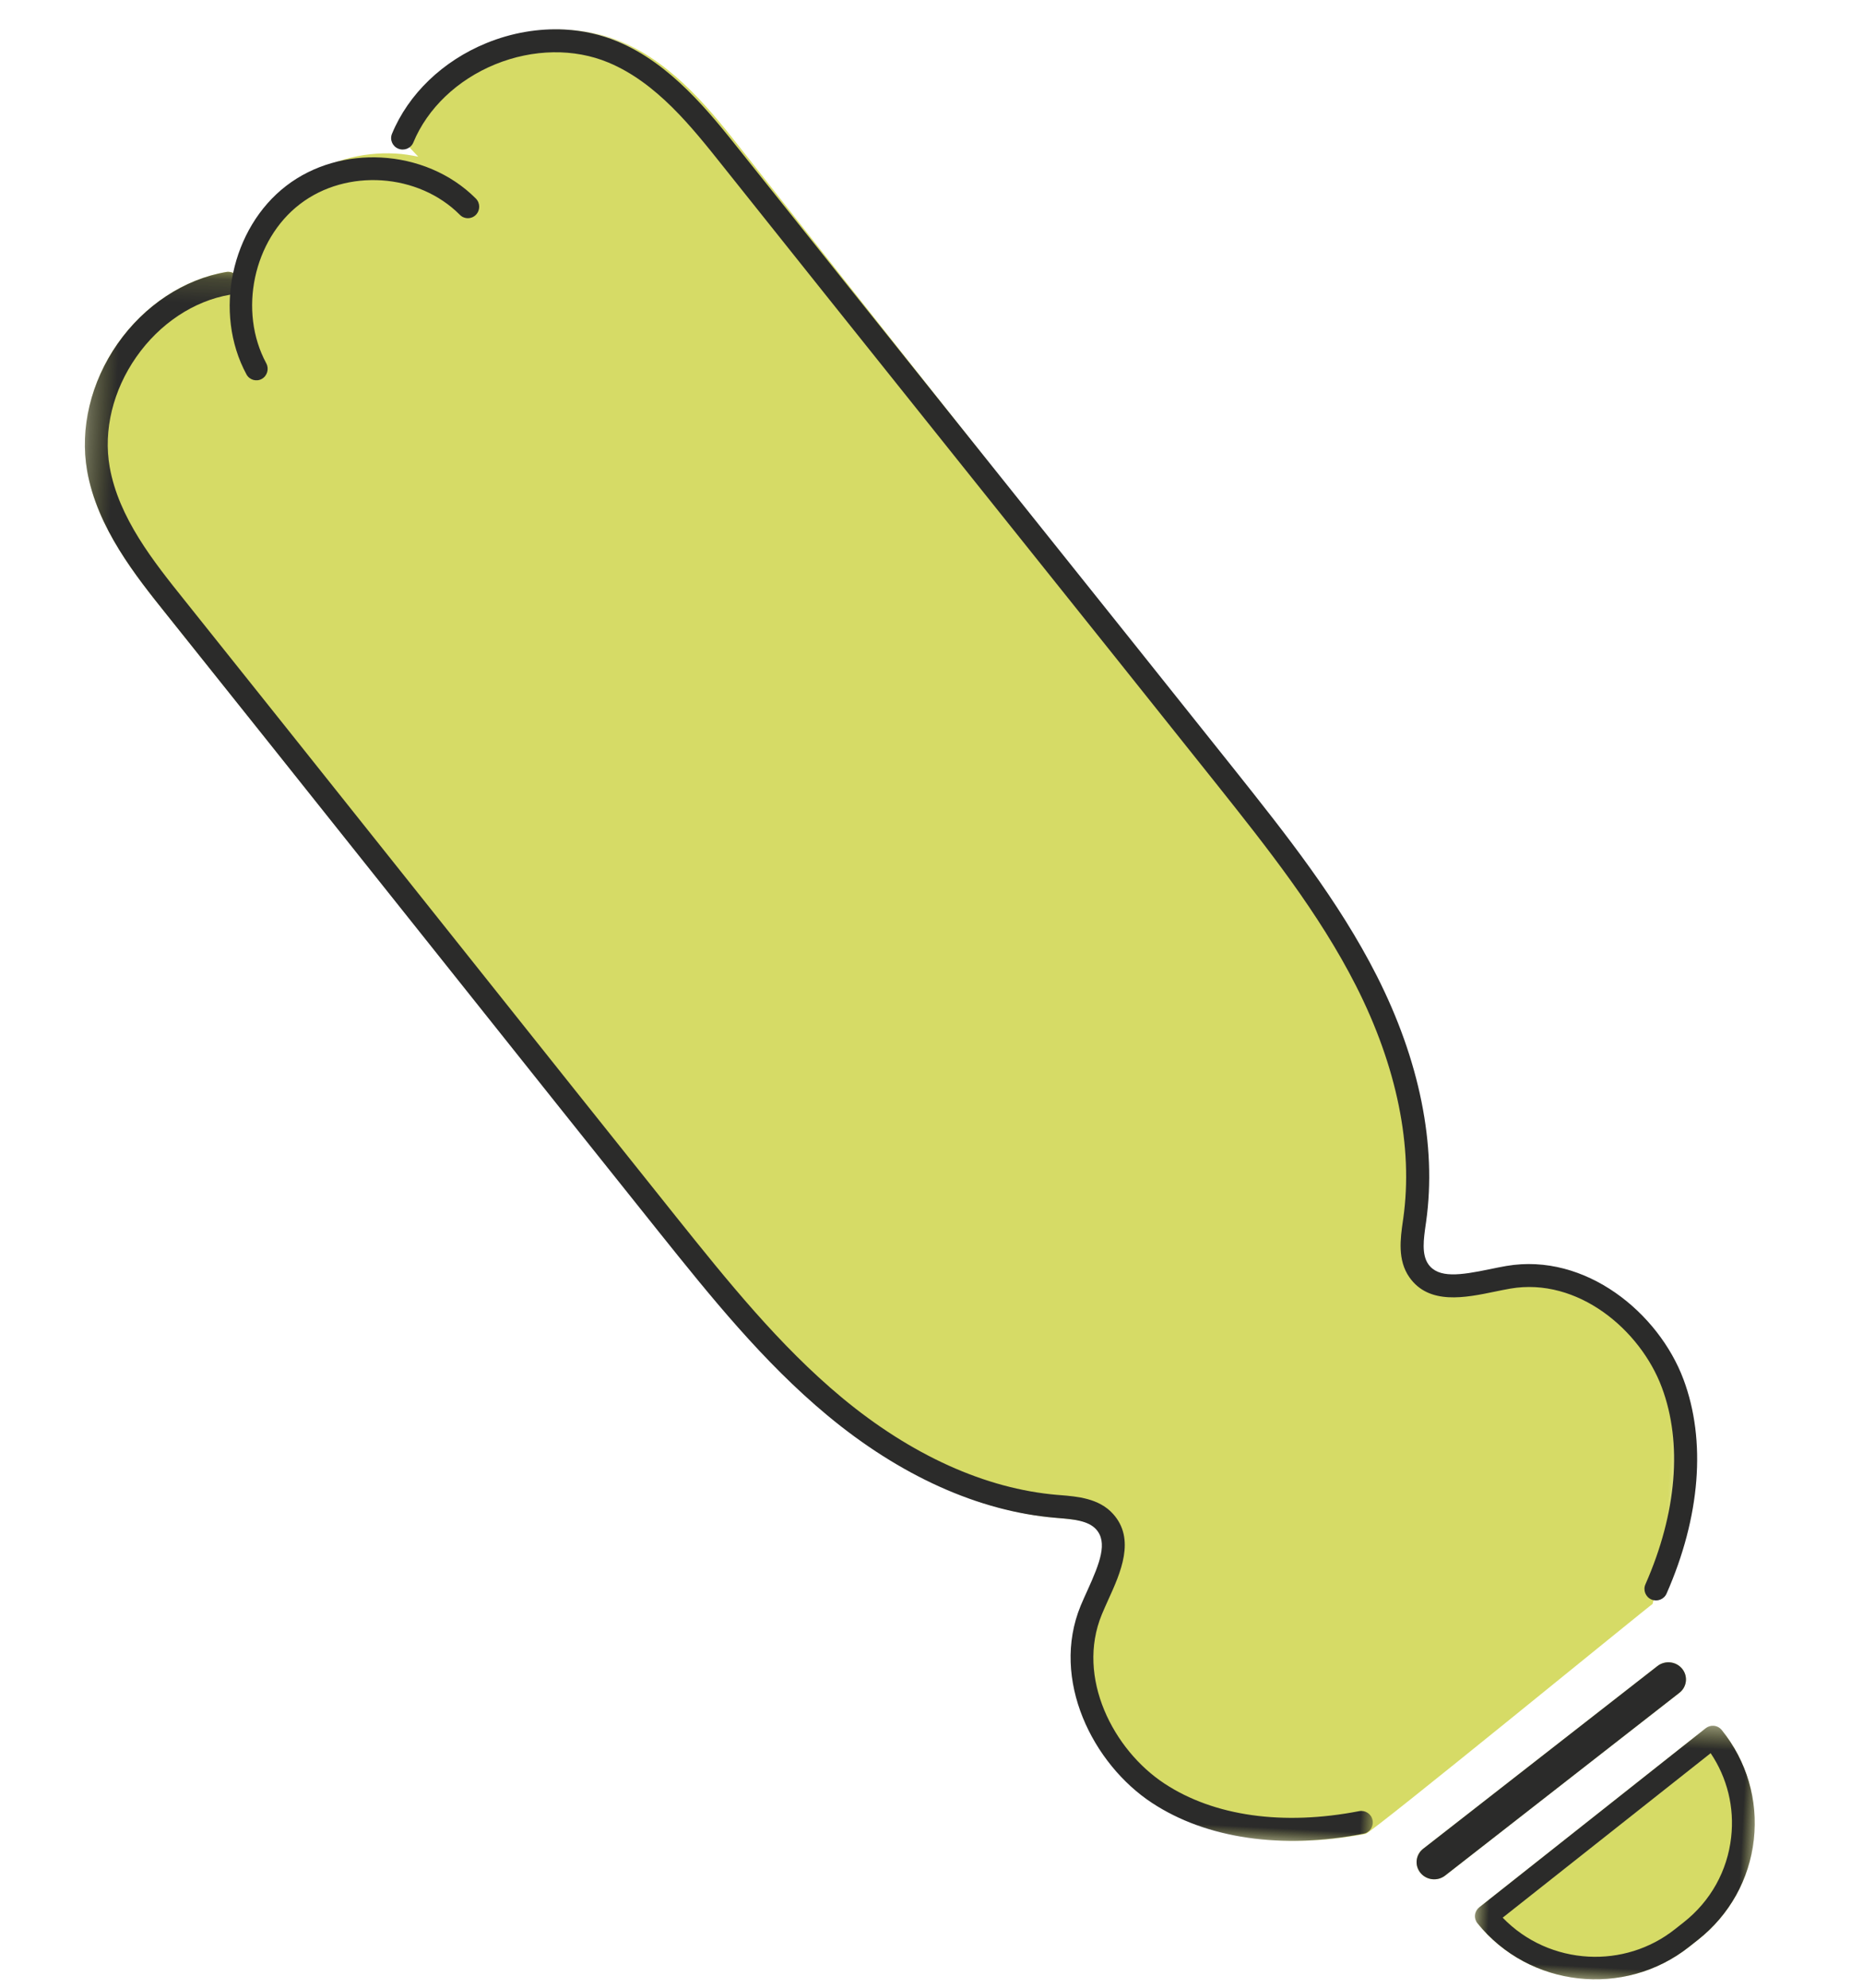
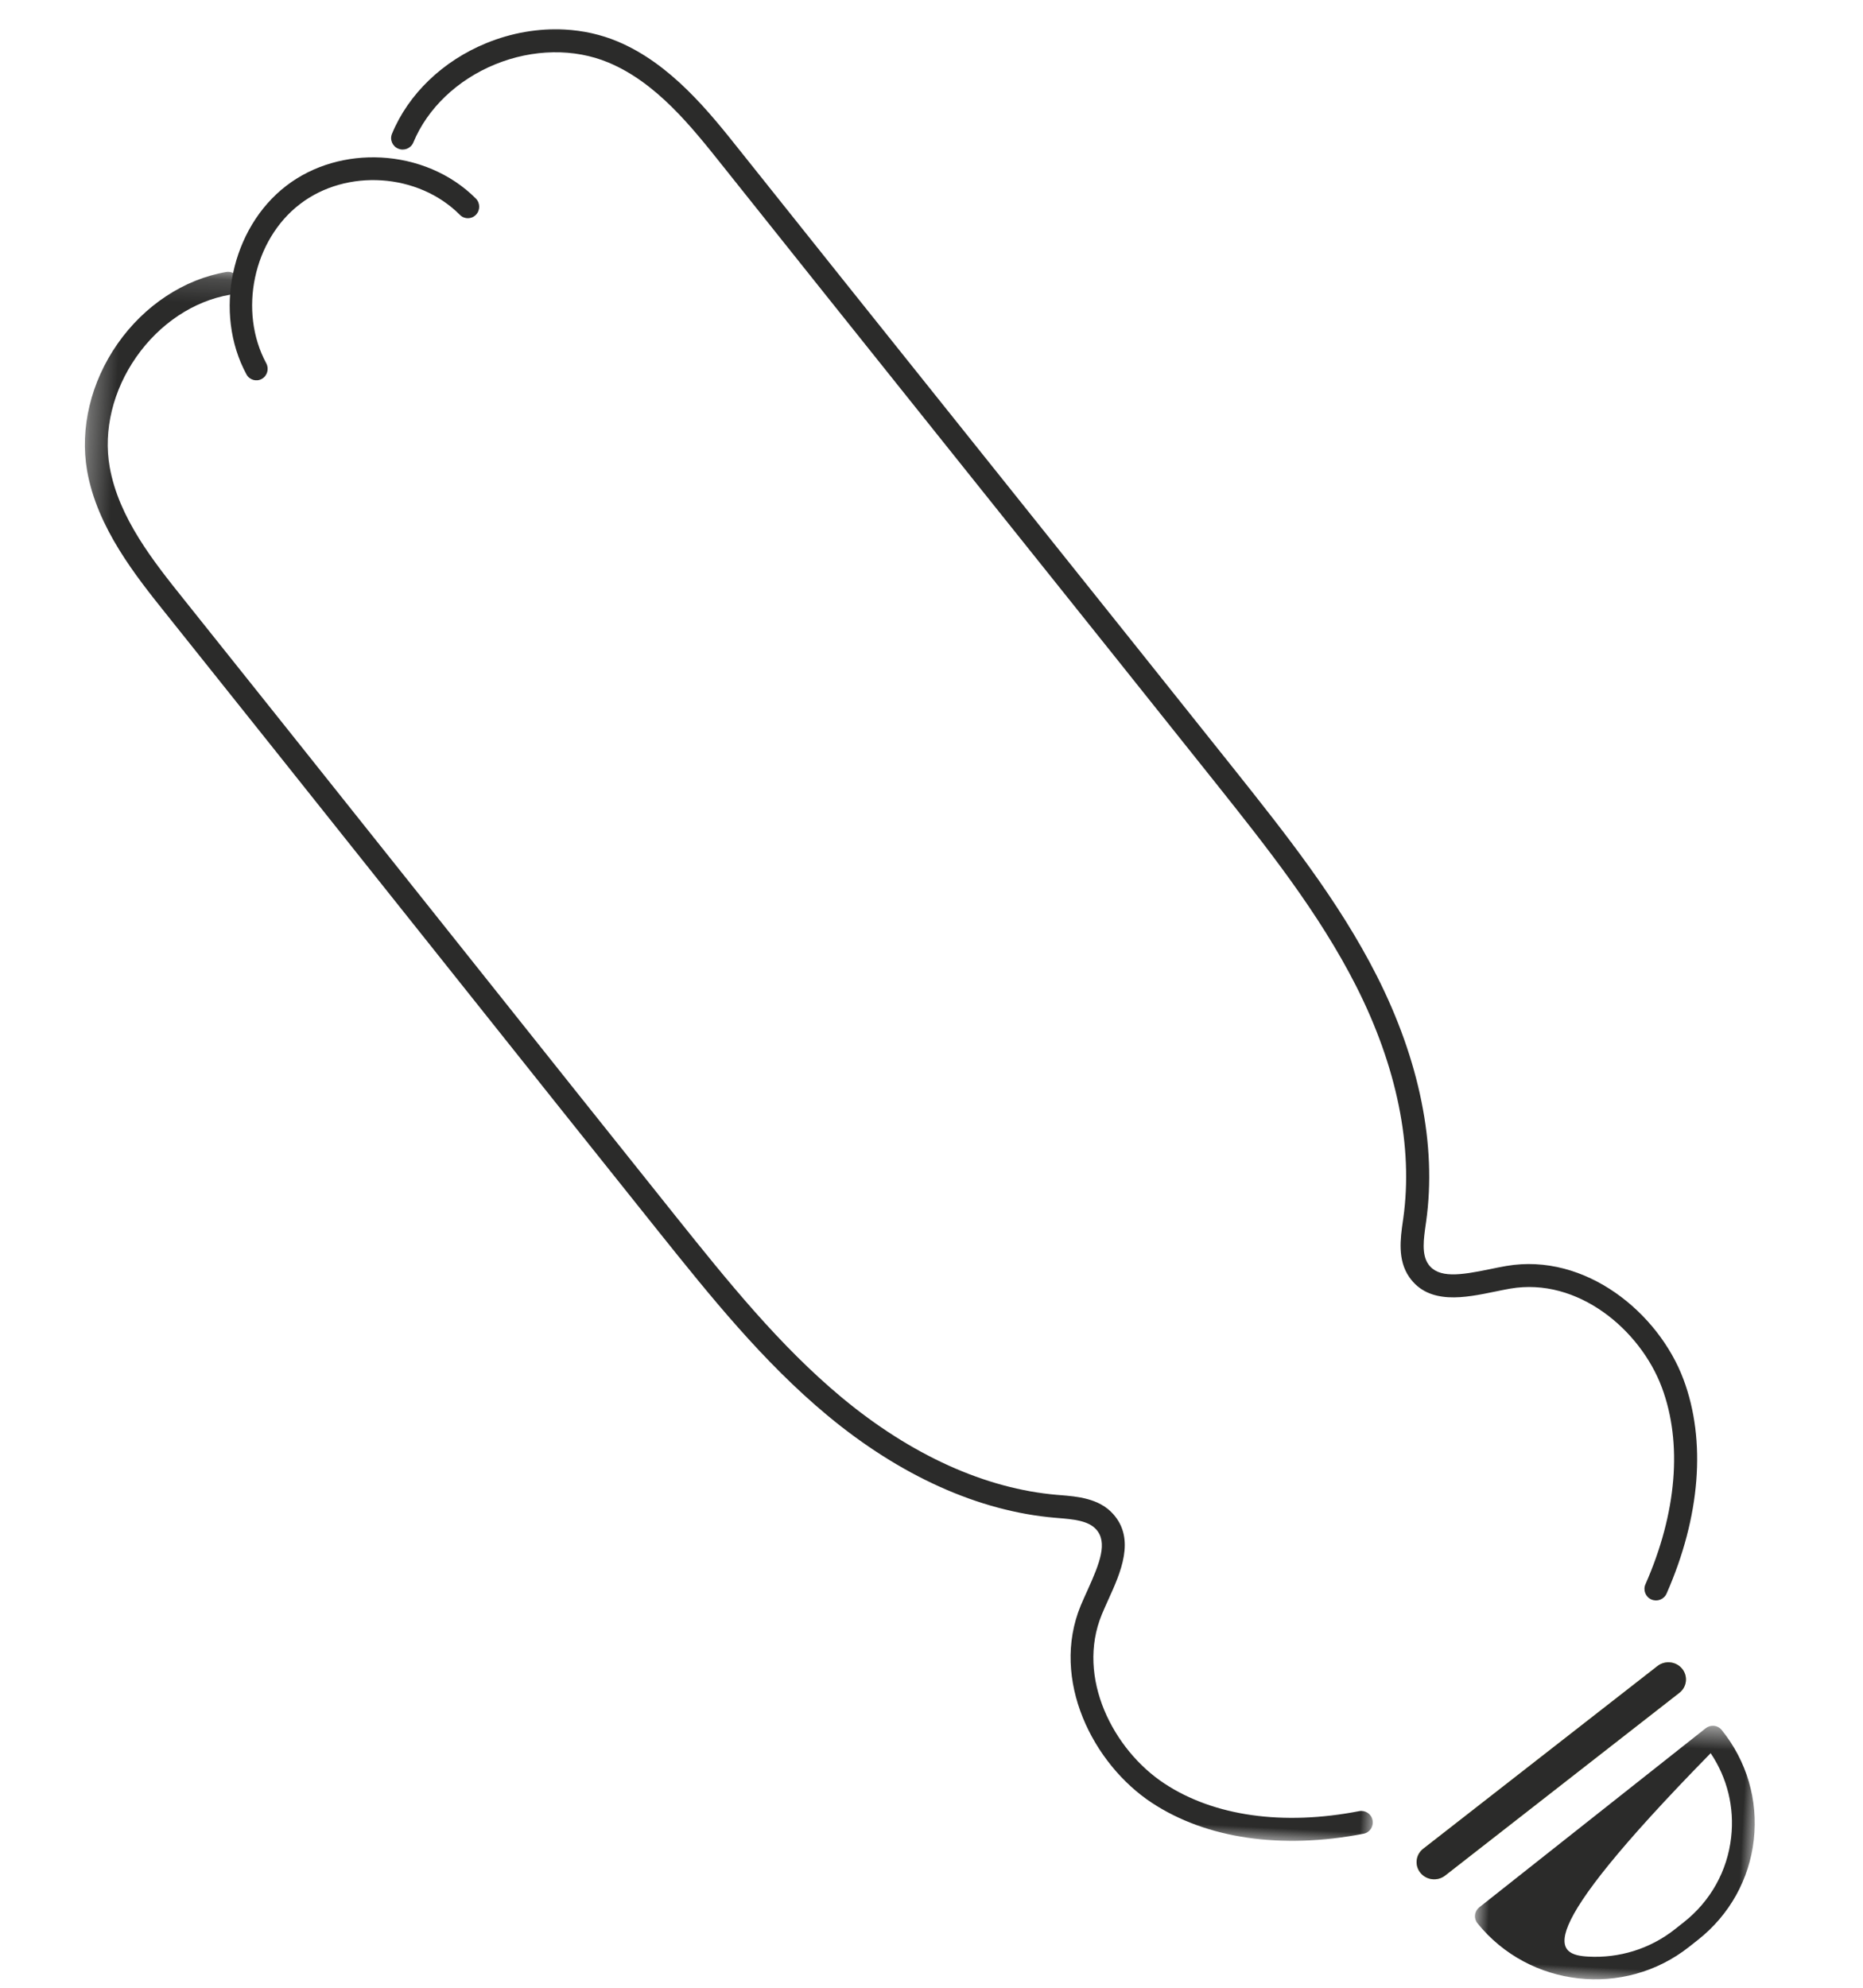
<svg xmlns="http://www.w3.org/2000/svg" xmlns:xlink="http://www.w3.org/1999/xlink" width="75px" height="80px" viewBox="0 0 75 80" version="1.1">
  <title>residuos/botella</title>
  <defs>
-     <polygon id="path-1" points="0 0 11.061 0 11.061 10.447 0 10.447" />
    <polygon id="path-3" points="0 0 66.365 0 66.365 71.285 0 71.285" />
    <polygon id="path-5" points="0 0 11.061 0 11.061 10.447 0 10.447" />
    <polygon id="path-7" points="0 0 54.69 0 54.69 60.838 0 60.838" />
  </defs>
  <g id="Page-1" stroke="none" stroke-width="1" fill="none" fill-rule="evenodd">
    <g id="3.1m2" transform="translate(-652, -686)">
      <g id="3.-1m2" transform="translate(6, 0)">
        <g id="3.-I-ministerio" transform="translate(18, 23)">
          <g id="basuraleza" transform="translate(626.184, 493.33) rotate(3) translate(-626.184, -493.33)translate(398.088, 234.458)">
            <g id="residuos/botella" transform="translate(278.154, 466.313) scale(1, -1) translate(-278.154, -466.313)translate(243.129, 428.213)">
              <g id="Group-3" transform="translate(64.522, 5.223) scale(-1, 1) translate(-64.522, -5.223)translate(58.991, 0)">
                <mask id="mask-2" fill="white">
                  <use xlink:href="#path-1" />
                </mask>
                <g id="Clip-2" />
                <path d="M1.874,10.447 C1.747,10.447 1.622,10.396 1.532,10.295 C0.456,9.096 -0.084,7.553 0.01,5.952 C0.106,4.35 0.827,2.882 2.038,1.816 L2.383,1.513 C4.882,-0.686 8.726,-0.461 10.945,2.014 C11.027,2.104 11.068,2.222 11.06,2.341 C11.054,2.462 10.998,2.574 10.908,2.654 L2.179,10.332 C2.091,10.409 1.982,10.447 1.874,10.447" id="Fill-1" fill="#D6DB66" mask="url(#mask-2)" />
              </g>
              <path d="M57.708,12.731 L66.742,4.893 C67.034,4.64 67.061,4.203 66.801,3.919 C66.542,3.634 66.096,3.608 65.803,3.862 L56.771,11.7 C56.478,11.952 56.453,12.388 56.711,12.674 C56.971,12.959 57.417,12.983 57.708,12.731" id="Fill-4" fill="#D6DB66" transform="translate(61.756, 8.296) scale(-1, 1) translate(-61.756, -8.296)" />
              <g id="Group-8" transform="translate(33.182, 40.558) scale(-1, 1) translate(-33.182, -40.558)translate(0, 4.916)">
                <mask id="mask-4" fill="white">
                  <use xlink:href="#path-3" />
                </mask>
                <g id="Clip-7" />
-                 <path d="M66.209,52.545 C65.685,50.276 64.032,48.421 62.703,46.931 C60.794,44.794 56.47,39.922 52.145,35.049 C47.821,30.176 43.494,25.301 41.587,23.163 C39.391,20.703 37.12,18.159 34.412,16.142 C31.35,13.862 28.104,12.603 25.022,12.505 L24.902,12.5 C24.306,12.483 23.689,12.464 23.348,12.126 C22.847,11.628 23.124,10.788 23.569,9.655 C23.654,9.441 23.736,9.231 23.808,9.028 C24.88,5.984 22.978,2.683 20.52,1.248 C18.251,-0.076 15.203,-0.357 11.938,0.455 C11.69,0.518 0.91,10.315 0.89,10.297 C0.888,10.295 -0.685,16.838 0.356,19.261 C1.481,21.882 4.518,24.171 7.651,23.458 C11.742,22.531 11.244,21.694 10.953,24.96 L10.943,25.08 C10.677,28.168 11.536,31.558 13.427,34.883 C15.104,37.827 17.348,40.393 19.52,42.875 C21.406,45.032 25.711,49.923 30.015,54.817 C34.319,59.707 38.621,64.599 40.507,66.756 C41.822,68.26 43.458,70.128 45.639,70.918 C46.313,71.164 47.035,71.285 47.773,71.285 C48.808,71.285 49.869,71.045 50.861,70.572 C52.557,69.763 53.857,68.361 54.431,66.724 C54.439,66.704 54.115,66.389 53.56,65.867 C53.865,65.912 54.173,65.945 54.483,65.945 C55.851,65.945 57.221,65.502 58.276,64.61 C59.538,63.544 60.231,61.926 60.309,60.283 C60.416,60.402 60.478,60.471 60.48,60.479 C60.528,60.695 60.718,60.84 60.928,60.84 C60.962,60.84 60.997,60.837 61.029,60.829 C62.715,60.451 64.253,59.316 65.252,57.718 C66.25,56.121 66.6,54.235 66.209,52.545" id="Fill-6" fill="#D6DB66" mask="url(#mask-4)" />
              </g>
              <g id="Group-11" transform="translate(64.522, 5.223) scale(-1, 1) translate(-64.522, -5.223)translate(58.991, 0)">
                <mask id="mask-6" fill="white">
                  <use xlink:href="#path-5" />
                </mask>
                <g id="Clip-10" />
-                 <path d="M1.874,10.447 C1.747,10.447 1.622,10.396 1.532,10.295 C0.456,9.096 -0.084,7.553 0.01,5.952 C0.106,4.35 0.827,2.882 2.038,1.816 L2.383,1.513 C4.882,-0.686 8.726,-0.461 10.945,2.014 C11.027,2.104 11.068,2.222 11.06,2.341 C11.054,2.462 10.998,2.574 10.908,2.654 L2.179,10.332 C2.091,10.409 1.982,10.447 1.874,10.447 M6.407,0.906 C5.19,0.906 3.97,1.329 2.991,2.191 L2.646,2.494 C1.617,3.398 1.006,4.646 0.926,6.004 C0.853,7.213 1.207,8.381 1.927,9.34 L9.942,2.291 C8.959,1.373 7.687,0.906 6.407,0.906" id="Fill-9" fill="#2B2B2A" mask="url(#mask-6)" />
+                 <path d="M1.874,10.447 C1.747,10.447 1.622,10.396 1.532,10.295 C0.456,9.096 -0.084,7.553 0.01,5.952 C0.106,4.35 0.827,2.882 2.038,1.816 L2.383,1.513 C4.882,-0.686 8.726,-0.461 10.945,2.014 C11.027,2.104 11.068,2.222 11.06,2.341 C11.054,2.462 10.998,2.574 10.908,2.654 L2.179,10.332 C2.091,10.409 1.982,10.447 1.874,10.447 M6.407,0.906 C5.19,0.906 3.97,1.329 2.991,2.191 L2.646,2.494 C1.617,3.398 1.006,4.646 0.926,6.004 C0.853,7.213 1.207,8.381 1.927,9.34 C8.959,1.373 7.687,0.906 6.407,0.906" id="Fill-9" fill="#2B2B2A" mask="url(#mask-6)" />
              </g>
              <path d="M57.708,12.731 L66.742,4.893 C67.034,4.64 67.061,4.203 66.801,3.919 C66.542,3.634 66.096,3.608 65.803,3.862 L56.771,11.7 C56.478,11.952 56.453,12.388 56.711,12.674 C56.971,12.959 57.417,12.983 57.708,12.731" id="Fill-12" fill="#2B2B2A" transform="translate(61.756, 8.296) scale(-1, 1) translate(-61.756, -8.296)" />
              <g id="Group-16" transform="translate(27.345, 35.335) scale(-1, 1) translate(-27.345, -35.335)translate(0, 4.916)">
                <mask id="mask-8" fill="white">
                  <use xlink:href="#path-7" />
                </mask>
                <g id="Clip-15" />
                <path d="M49.262,60.838 C49.051,60.838 48.861,60.691 48.813,60.476 C48.759,60.226 48.914,59.979 49.163,59.922 C50.606,59.597 51.932,58.612 52.799,57.221 C53.666,55.832 53.972,54.203 53.638,52.752 C53.169,50.715 51.669,49.032 50.348,47.549 C48.443,45.411 44.125,40.537 39.806,35.664 C35.489,30.791 31.17,25.918 29.267,23.782 C27.105,21.355 24.869,18.847 22.239,16.884 C19.333,14.717 16.272,13.523 13.383,13.429 L13.265,13.426 C12.564,13.406 11.692,13.379 11.096,12.784 C10.124,11.819 10.668,10.429 11.107,9.315 C11.186,9.11 11.265,8.91 11.333,8.717 C12.244,6.128 10.586,3.294 8.455,2.05 C6.398,0.846 3.598,0.6 0.57,1.355 C0.323,1.413 0.075,1.264 0.014,1.015 C-0.048,0.768 0.103,0.516 0.35,0.455 C3.61,-0.357 6.651,-0.076 8.918,1.248 C11.372,2.682 13.271,5.984 12.201,9.026 C12.129,9.229 12.045,9.44 11.961,9.655 C11.517,10.788 11.242,11.628 11.742,12.126 C12.082,12.464 12.696,12.482 13.291,12.5 L13.413,12.504 C16.49,12.603 19.731,13.859 22.786,16.139 C25.492,18.158 27.759,20.702 29.95,23.162 C31.856,25.3 36.174,30.173 40.493,35.047 C44.81,39.919 49.128,44.792 51.032,46.929 C52.359,48.419 54.011,50.273 54.535,52.542 C54.923,54.232 54.575,56.118 53.578,57.716 C52.581,59.313 51.045,60.446 49.363,60.827 C49.329,60.835 49.295,60.838 49.262,60.838" id="Fill-14" fill="#2B2B2A" mask="url(#mask-8)" />
              </g>
              <path d="M60.236,76.201 C59.493,76.201 58.765,76.079 58.083,75.835 C55.884,75.047 54.234,73.182 52.909,71.683 C51.006,69.532 46.665,64.652 42.323,59.772 C37.982,54.892 33.641,50.013 31.737,47.86 C29.548,45.386 27.283,42.825 25.593,39.888 C23.686,36.572 22.819,33.191 23.086,30.111 L23.097,29.989 C23.15,29.394 23.205,28.778 22.909,28.398 C22.472,27.843 21.602,28.019 20.422,28.328 C20.197,28.387 19.977,28.445 19.767,28.492 C16.606,29.202 13.543,26.92 12.407,24.304 C11.358,21.887 11.44,18.82 12.636,15.663 C12.727,15.423 12.994,15.303 13.236,15.393 C13.476,15.484 13.597,15.751 13.506,15.99 C12.394,18.92 12.308,21.744 13.261,23.937 C14.247,26.208 16.872,28.197 19.561,27.59 C19.762,27.544 19.971,27.49 20.183,27.434 C21.348,27.129 22.796,26.75 23.642,27.832 C24.163,28.497 24.086,29.371 24.023,30.072 L24.012,30.19 C23.761,33.081 24.587,36.277 26.4,39.43 C28.043,42.285 30.277,44.81 32.435,47.249 C34.338,49.401 38.679,54.28 43.021,59.16 C47.362,64.04 51.703,68.922 53.606,71.073 C54.928,72.565 56.425,74.259 58.399,74.966 C59.806,75.47 61.464,75.356 62.952,74.655 C64.44,73.953 65.579,72.746 66.076,71.344 C66.161,71.102 66.428,70.977 66.668,71.062 C66.912,71.146 67.039,71.41 66.952,71.65 C66.375,73.283 65.062,74.683 63.351,75.49 C62.352,75.962 61.28,76.201 60.236,76.201" id="Fill-17" fill="#2B2B2A" transform="translate(39.327, 45.782) scale(-1, 1) translate(-39.327, -45.782)" />
              <path d="M9.579,70.67 C8.163,70.67 6.747,70.184 5.683,69.221 C5.495,69.051 5.478,68.759 5.646,68.568 C5.814,68.376 6.103,68.361 6.289,68.531 C8.045,70.122 10.94,70.167 12.741,68.629 C14.545,67.093 15.001,64.19 13.762,62.158 C13.63,61.941 13.694,61.657 13.908,61.521 C14.122,61.387 14.403,61.454 14.535,61.671 C16.005,64.077 15.463,67.517 13.327,69.338 C12.284,70.228 10.933,70.67 9.579,70.67" id="Fill-19" fill="#2B2B2A" transform="translate(10.446, 66.061) scale(-1, 1) translate(-10.446, -66.061)" />
            </g>
          </g>
        </g>
      </g>
    </g>
  </g>
</svg>